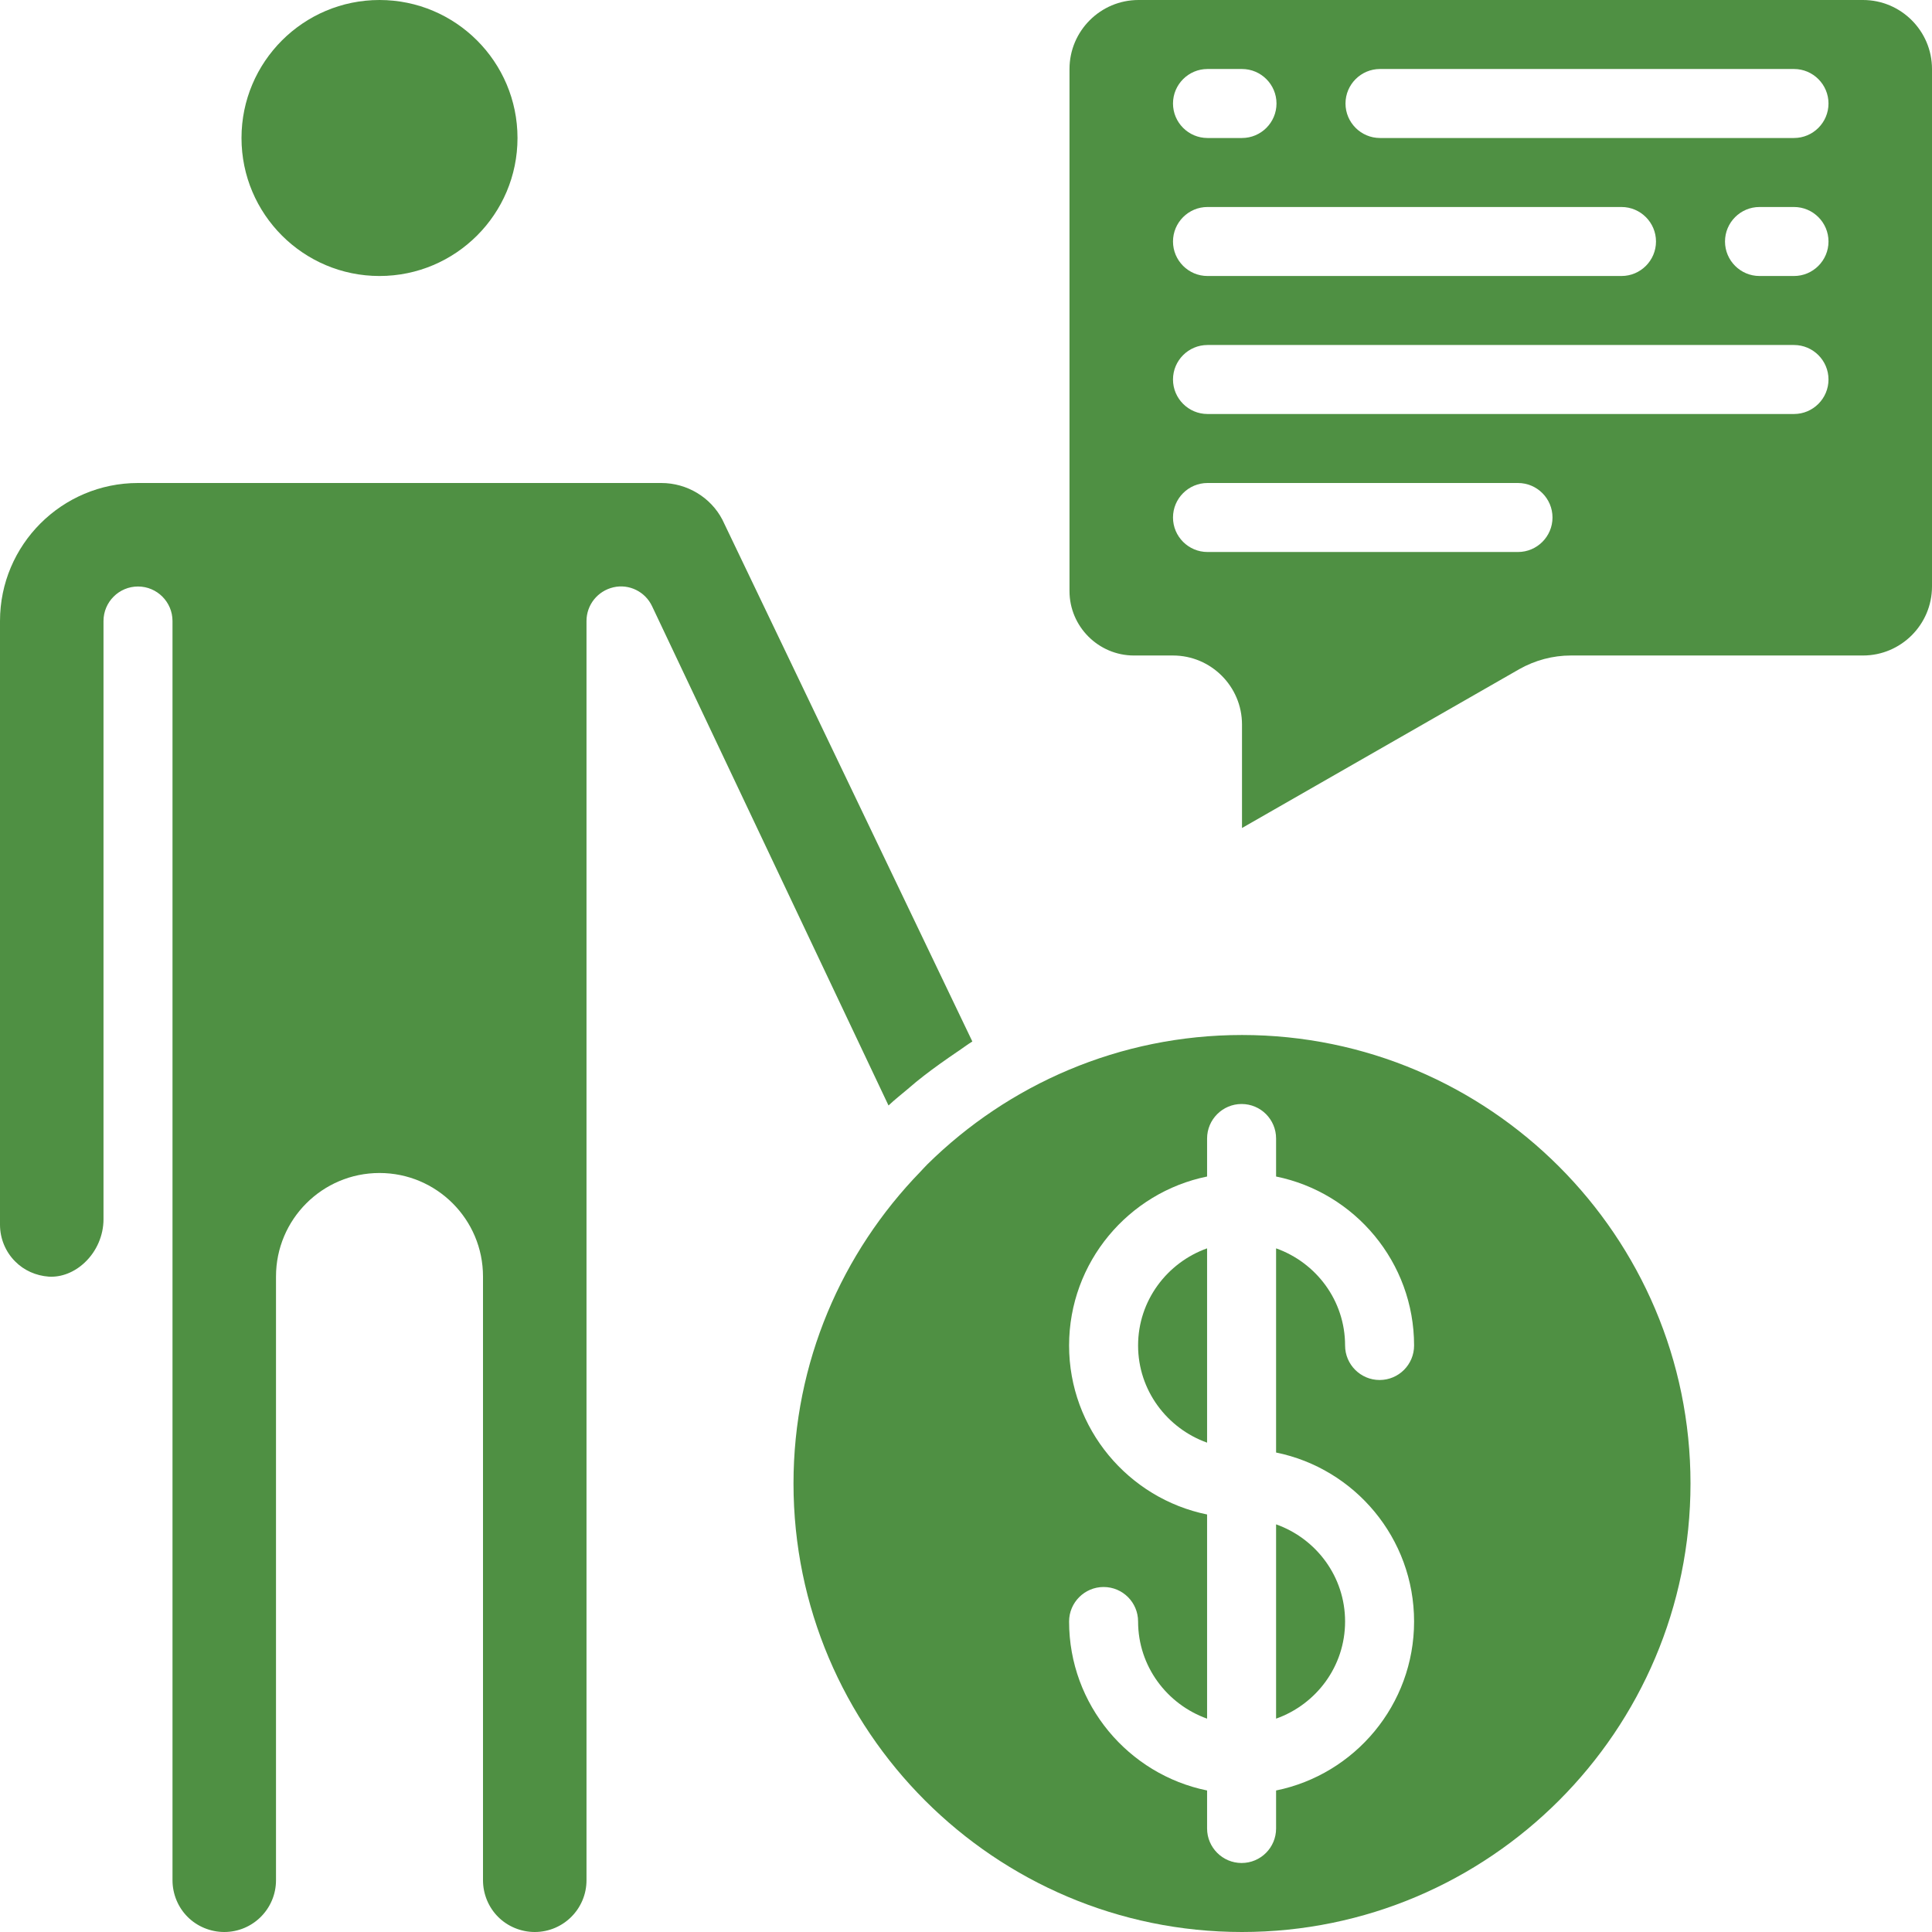
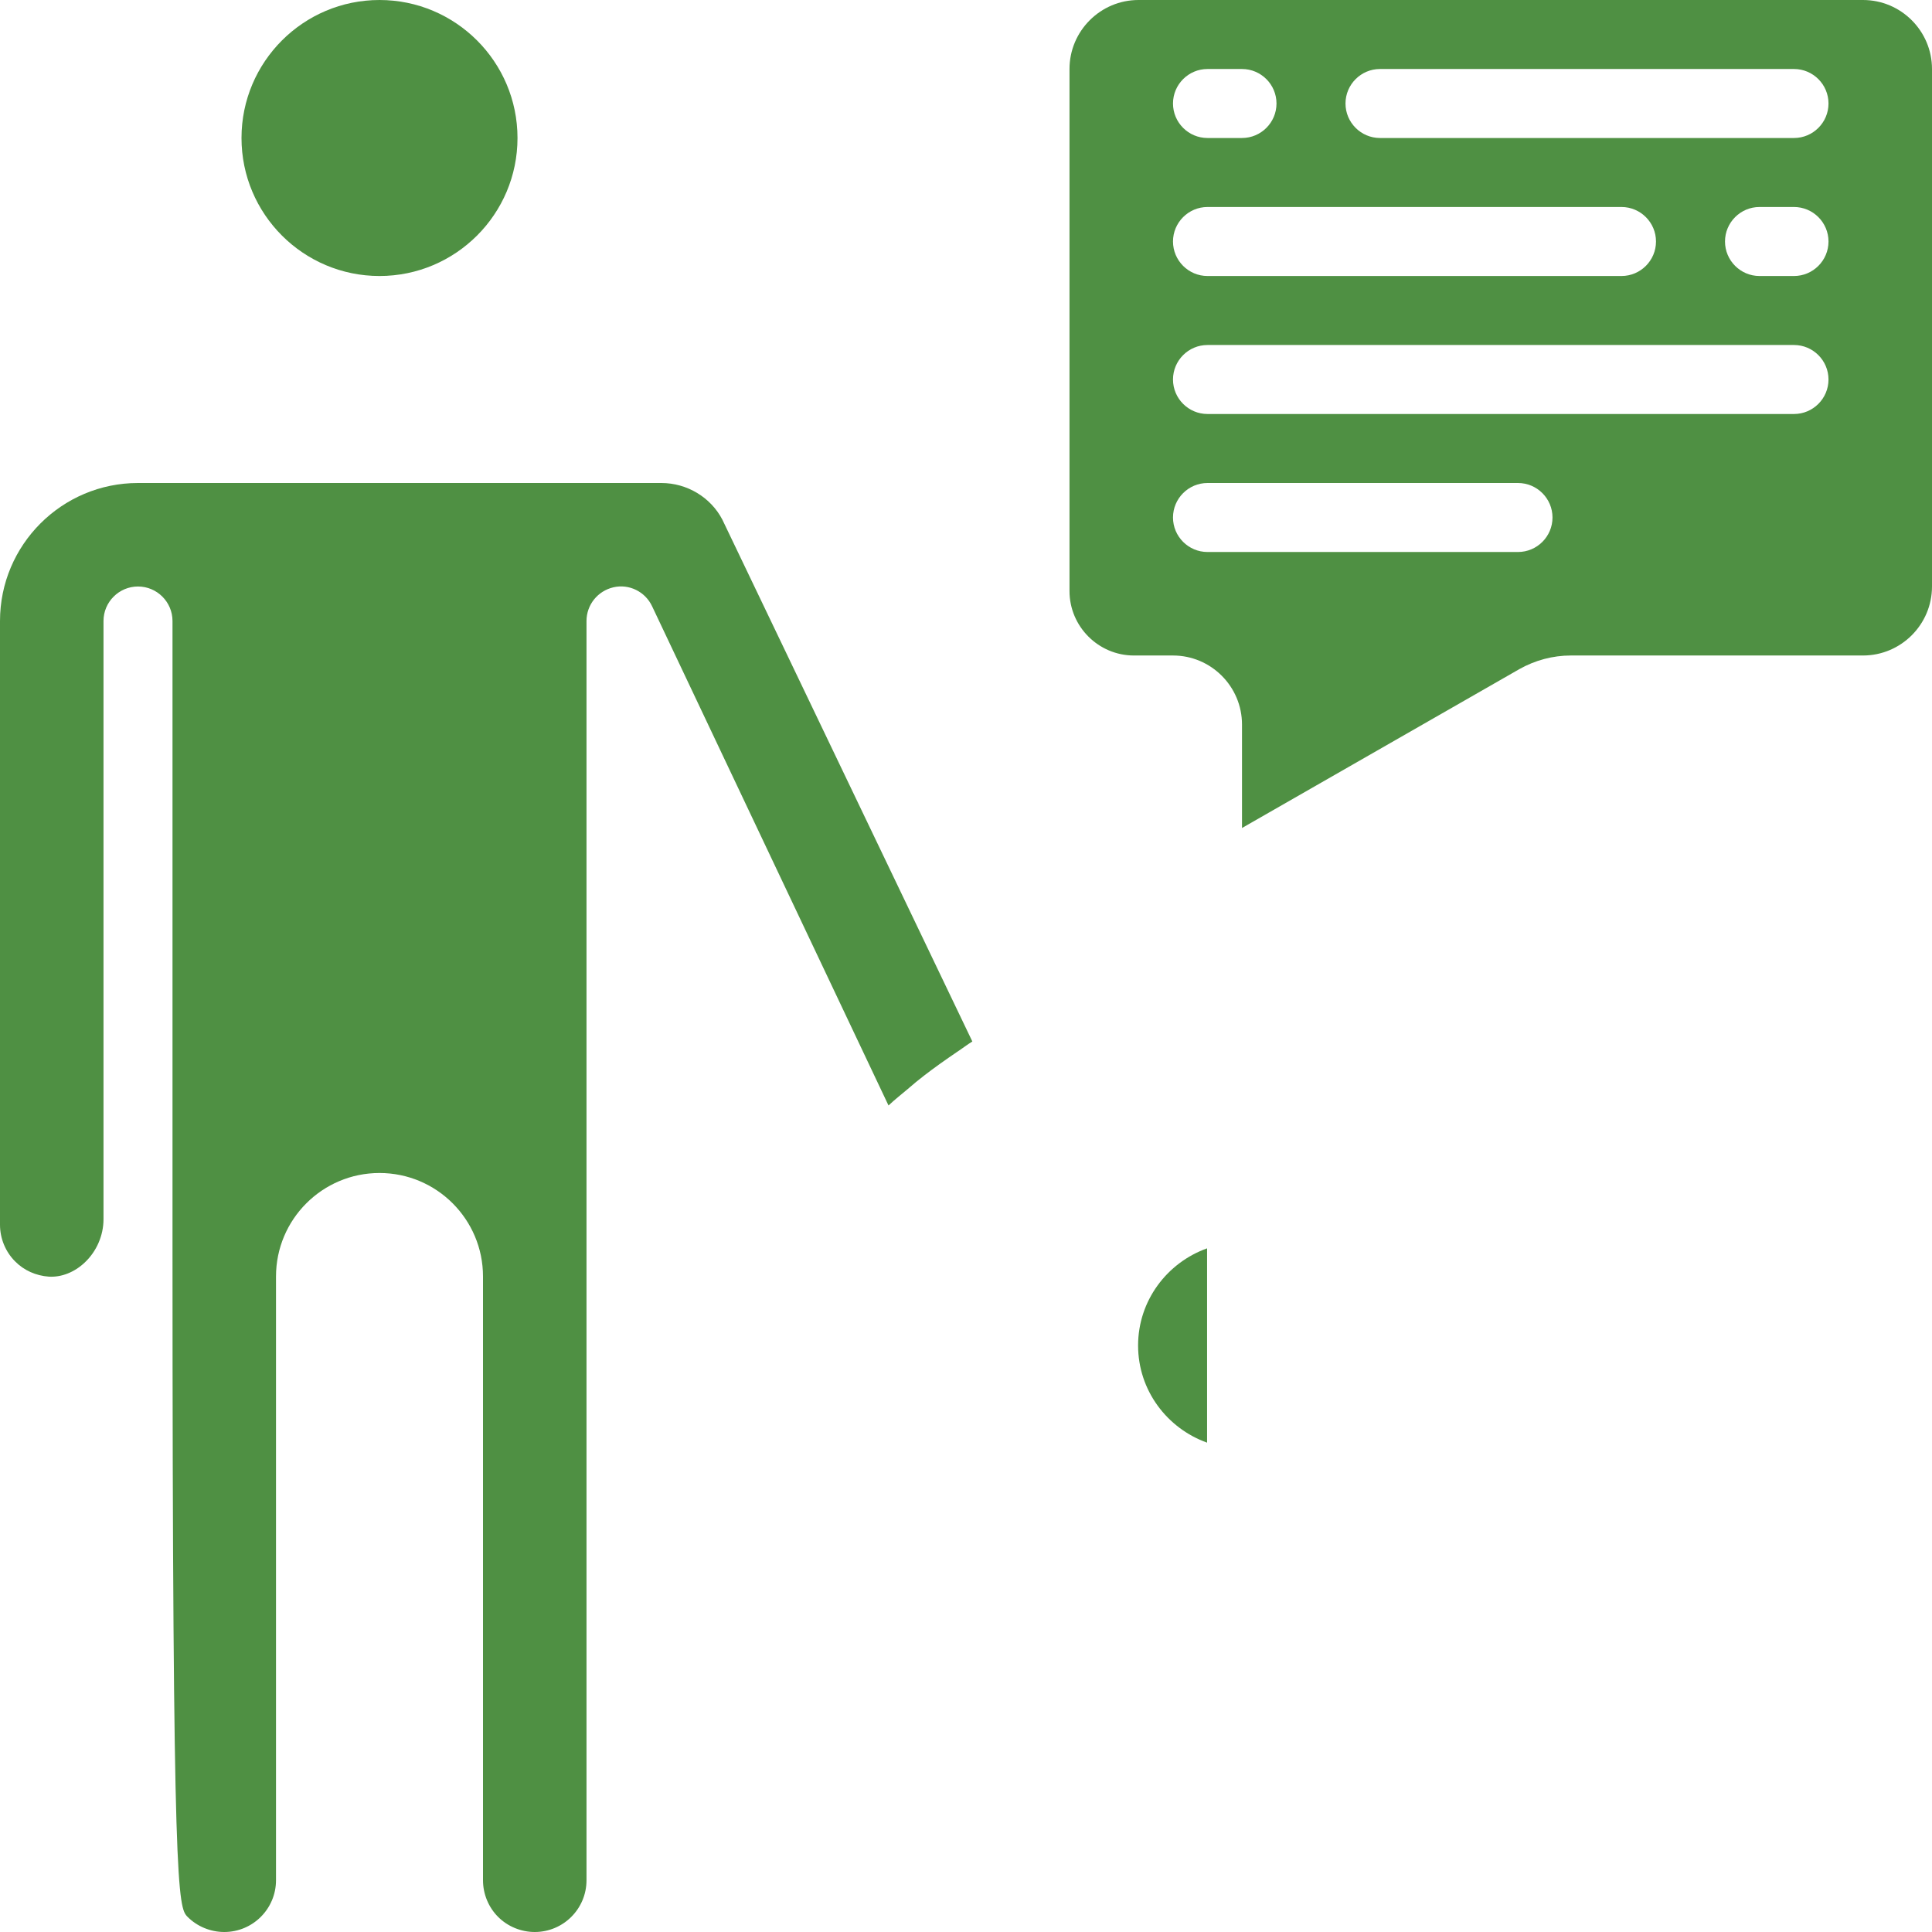
<svg xmlns="http://www.w3.org/2000/svg" fill="#000000" height="56" preserveAspectRatio="xMidYMid meet" version="1" viewBox="2.0 2.0 56.0 56.0" width="56" zoomAndPan="magnify">
  <g fill="#4f9043" id="change1_1">
    <path d="M 13 10 C 15.207 10 17 8.207 17 6 C 17 3.793 15.207 2 13 2 C 10.793 2 9 3.793 9 6 C 9 8.207 10.793 10 13 10" fill="inherit" />
    <path d="M 54 6 L 42 6 C 41.449 6 41 5.551 41 5 C 41 4.449 41.449 4 42 4 L 54 4 C 54.551 4 55 4.449 55 5 C 55 5.551 54.551 6 54 6 Z M 54 10 L 53 10 C 52.449 10 52 9.551 52 9 C 52 8.449 52.449 8 53 8 L 54 8 C 54.551 8 55 8.449 55 9 C 55 9.551 54.551 10 54 10 Z M 54 14 L 37 14 C 36.449 14 36 13.551 36 13 C 36 12.449 36.449 12 37 12 L 54 12 C 54.551 12 55 12.449 55 13 C 55 13.551 54.551 14 54 14 Z M 46 18 L 37 18 C 36.449 18 36 17.551 36 17 C 36 16.449 36.449 16 37 16 L 46 16 C 46.551 16 47 16.449 47 17 C 47 17.551 46.551 18 46 18 Z M 37 8 L 49 8 C 49.551 8 50 8.449 50 9 C 50 9.551 49.551 10 49 10 L 37 10 C 36.449 10 36 9.551 36 9 C 36 8.449 36.449 8 37 8 Z M 37 4 L 38 4 C 38.551 4 39 4.449 39 5 C 39 5.551 38.551 6 38 6 L 37 6 C 36.449 6 36 5.551 36 5 C 36 4.449 36.449 4 37 4 Z M 56 2 L 35 2 C 33.898 2 33 2.898 33 4 L 33 19.133 C 33 20.16 33.84 21 34.867 21 L 36 21 C 37.102 21 38 21.898 38 23 L 38 26 L 46.039 21.395 C 46.496 21.137 47.012 21 47.531 21 L 56 21 C 57.102 21 58 20.102 58 19 L 58 4 C 58 2.898 57.102 2 56 2" fill="inherit" />
    <path d="M 34.988 41 C 34.988 42.301 35.828 43.402 36.988 43.816 L 36.988 38.184 C 35.828 38.598 34.988 39.699 34.988 41" fill="inherit" />
-     <path d="M 38.988 51.816 C 40.152 51.402 40.988 50.301 40.988 49 C 40.988 47.699 40.152 46.598 38.988 46.184 L 38.988 51.816" fill="inherit" />
-     <path d="M 42.988 49 C 42.988 51.414 41.27 53.434 38.988 53.898 L 38.988 55 C 38.988 55.551 38.543 56 37.988 56 C 37.438 56 36.988 55.551 36.988 55 L 36.988 53.898 C 34.711 53.434 32.988 51.414 32.988 49 C 32.988 48.449 33.438 48 33.988 48 C 34.543 48 34.988 48.449 34.988 49 C 34.988 50.301 35.828 51.402 36.988 51.816 L 36.988 45.898 C 34.711 45.434 32.988 43.414 32.988 41 C 32.988 38.586 34.711 36.566 36.988 36.102 L 36.988 35 C 36.988 34.449 37.438 34 37.988 34 C 38.543 34 38.988 34.449 38.988 35 L 38.988 36.102 C 41.27 36.566 42.988 38.586 42.988 41 C 42.988 41.551 42.543 42 41.988 42 C 41.438 42 40.988 41.551 40.988 41 C 40.988 39.699 40.152 38.598 38.988 38.184 L 38.988 44.102 C 41.27 44.566 42.988 46.586 42.988 49 Z M 38 32 C 34.449 32 31.227 33.434 28.879 35.75 C 28.809 35.82 28.742 35.895 28.676 35.965 C 26.406 38.305 25 41.488 25 45 C 25 52.168 30.832 58 38 58 C 45.168 58 51 52.168 51 45 C 51 37.832 45.168 32 38 32" fill="inherit" />
-     <path d="M 28.316 33.562 C 28.395 33.496 28.473 33.43 28.551 33.363 C 28.852 33.117 29.168 32.887 29.488 32.664 C 29.57 32.605 29.652 32.551 29.738 32.492 C 29.887 32.395 30.031 32.281 30.184 32.188 L 22.938 17.062 C 22.602 16.418 21.918 16 21.168 16 L 6 16 C 3.793 16 2 17.793 2 20 L 2 37.5 C 2 37.898 2.16 38.285 2.438 38.562 C 2.695 38.824 3.043 38.977 3.414 39.004 C 3.777 39.027 4.156 38.879 4.457 38.594 C 4.801 38.27 5 37.809 5 37.34 L 5 20 C 5 19.449 5.449 19 6 19 C 6.551 19 7 19.449 7 20 L 7 38.34 C 7 38.34 7 38.344 7 38.344 L 7 56.5 C 7 56.898 7.16 57.285 7.438 57.562 C 7.715 57.84 8.102 58 8.5 58 C 9.328 58 10 57.328 10 56.5 L 10 39 C 10 37.344 11.344 36 13 36 C 14.656 36 16 37.344 16 39 L 16 56.5 C 16 56.898 16.16 57.285 16.438 57.562 C 16.715 57.84 17.102 58 17.5 58 C 18.328 58 19 57.328 19 56.5 L 19 20 C 19 19.531 19.324 19.129 19.781 19.023 C 20.234 18.918 20.703 19.148 20.902 19.574 L 27.754 34.043 C 27.934 33.871 28.129 33.723 28.316 33.562" fill="inherit" />
+     <path d="M 28.316 33.562 C 28.395 33.496 28.473 33.43 28.551 33.363 C 28.852 33.117 29.168 32.887 29.488 32.664 C 29.57 32.605 29.652 32.551 29.738 32.492 C 29.887 32.395 30.031 32.281 30.184 32.188 L 22.938 17.062 C 22.602 16.418 21.918 16 21.168 16 L 6 16 C 3.793 16 2 17.793 2 20 L 2 37.5 C 2 37.898 2.16 38.285 2.438 38.562 C 2.695 38.824 3.043 38.977 3.414 39.004 C 3.777 39.027 4.156 38.879 4.457 38.594 C 4.801 38.27 5 37.809 5 37.34 L 5 20 C 5 19.449 5.449 19 6 19 C 6.551 19 7 19.449 7 20 L 7 38.34 C 7 38.34 7 38.344 7 38.344 C 7 56.898 7.16 57.285 7.438 57.562 C 7.715 57.84 8.102 58 8.5 58 C 9.328 58 10 57.328 10 56.5 L 10 39 C 10 37.344 11.344 36 13 36 C 14.656 36 16 37.344 16 39 L 16 56.5 C 16 56.898 16.16 57.285 16.438 57.562 C 16.715 57.84 17.102 58 17.5 58 C 18.328 58 19 57.328 19 56.5 L 19 20 C 19 19.531 19.324 19.129 19.781 19.023 C 20.234 18.918 20.703 19.148 20.902 19.574 L 27.754 34.043 C 27.934 33.871 28.129 33.723 28.316 33.562" fill="inherit" />
  </g>
</svg>